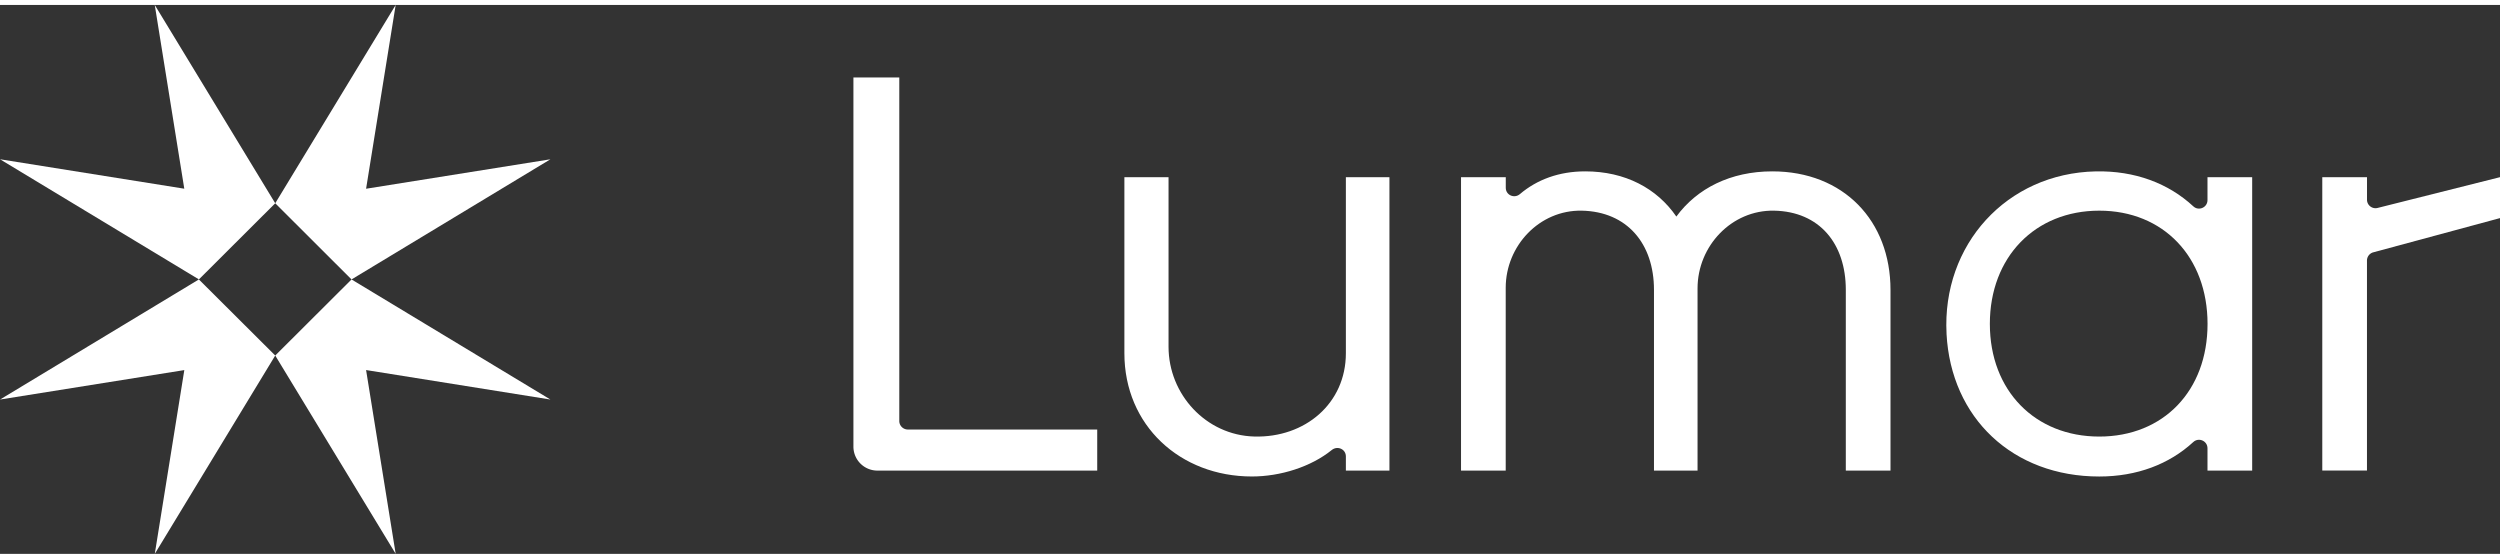
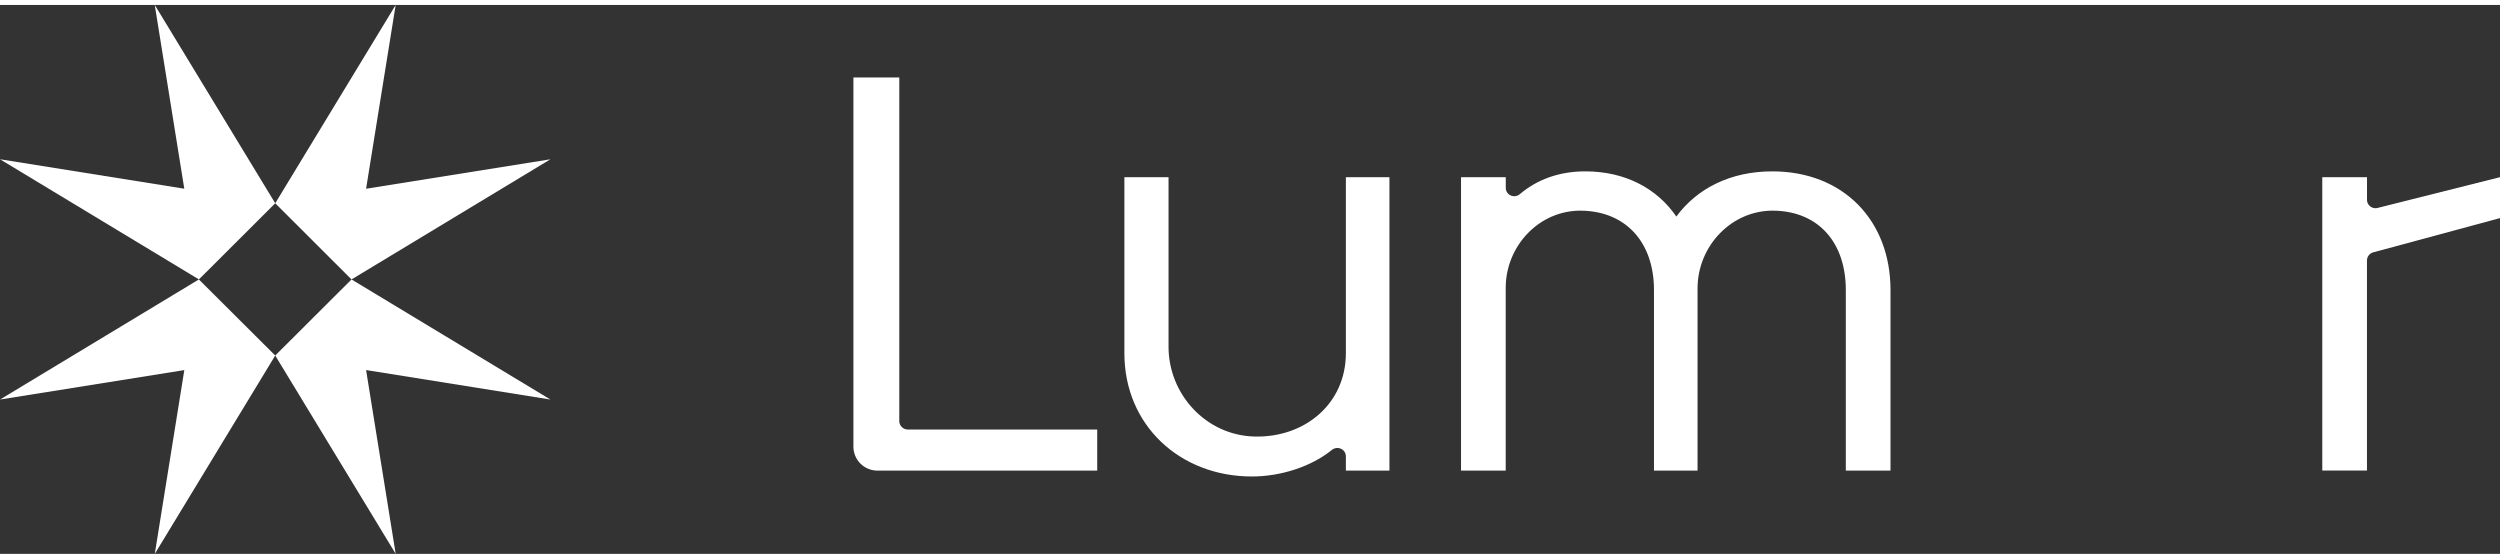
<svg xmlns="http://www.w3.org/2000/svg" preserveAspectRatio="xMidYMid meet" data-bbox="0.261 0.226 84.475 18.548" viewBox="0.261 0.226 84.475 18.548" height="19" width="85" data-type="color" aria-label="Lumar logo">
  <rect x="0.261" y="0.226" width="84.475" height="18.548" fill="#333333" stroke="none" />
  <g>
    <path fill="#ffffff" d="M29.098 2.676h1.55v11.609c0 .158.13.287.288.287h6.4v1.388h-7.428a.81.81 0 0 1-.81-.808V2.676Z" data-color="1" />
    <path fill="#ffffff" d="M39.746 6.047v5.726c0 1.619 1.273 2.992 2.896 3.036 1.716.047 3.096-1.116 3.096-2.814V6.047h1.472v9.913h-1.472v-.48c0-.246-.284-.37-.476-.216-.703.57-1.737.895-2.7.895-2.424 0-4.308-1.725-4.308-4.164V6.047h1.492Z" data-color="1" />
    <path fill="#ffffff" d="M51.141 6.047v.357c0 .248.289.374.478.213.576-.489 1.321-.768 2.206-.768 1.351 0 2.425.574 3.08 1.527.696-.95 1.83-1.527 3.241-1.527 2.406 0 3.995 1.666 3.995 4.005v6.106h-1.51V9.854c0-1.566-.892-2.648-2.425-2.677-1.434-.026-2.585 1.194-2.585 2.626v6.157h-1.472V9.854c0-1.564-.91-2.647-2.442-2.677-1.426-.026-2.568 1.185-2.568 2.607v6.176h-1.51V6.047h1.512Z" data-color="1" />
-     <path fill="#ffffff" d="M66.035 11.334c-.158-3 2.027-5.42 5.039-5.484 1.33-.028 2.462.406 3.299 1.181.183.17.479.039.479-.21v-.774h1.51v9.913h-1.51v-.754c0-.25-.296-.38-.481-.21-.81.746-1.9 1.164-3.177 1.164-2.912 0-5.01-1.968-5.16-4.825l.001-.001Zm8.819-.33c0-2.261-1.491-3.827-3.659-3.827-2.167 0-3.697 1.566-3.697 3.826s1.531 3.807 3.697 3.807c2.168 0 3.659-1.546 3.659-3.807Z" data-color="1" />
    <path fill="#ffffff" d="M80.242 6.047v.76c0 .187.177.324.358.278l4.136-1.04v1.383l-4.282 1.157a.288.288 0 0 0-.213.277v7.096h-1.51V6.047h1.511Z" data-color="1" />
    <path fill="#ffffff" d="m12.632 6.436 6.227-.995-6.72 4.06 6.72 4.058-6.228-.996 1 6.21-4.07-6.701-4.07 6.702.998-6.21-6.227.995L6.982 9.5.261 5.44l6.227.995L5.49.226l4.071 6.701 4.07-6.701-1 6.21Zm-.493 3.065L9.561 6.927l-2.58 2.574 2.58 2.571 2.578-2.571Z" clip-rule="evenodd" fill-rule="evenodd" data-color="1" />
  </g>
</svg>